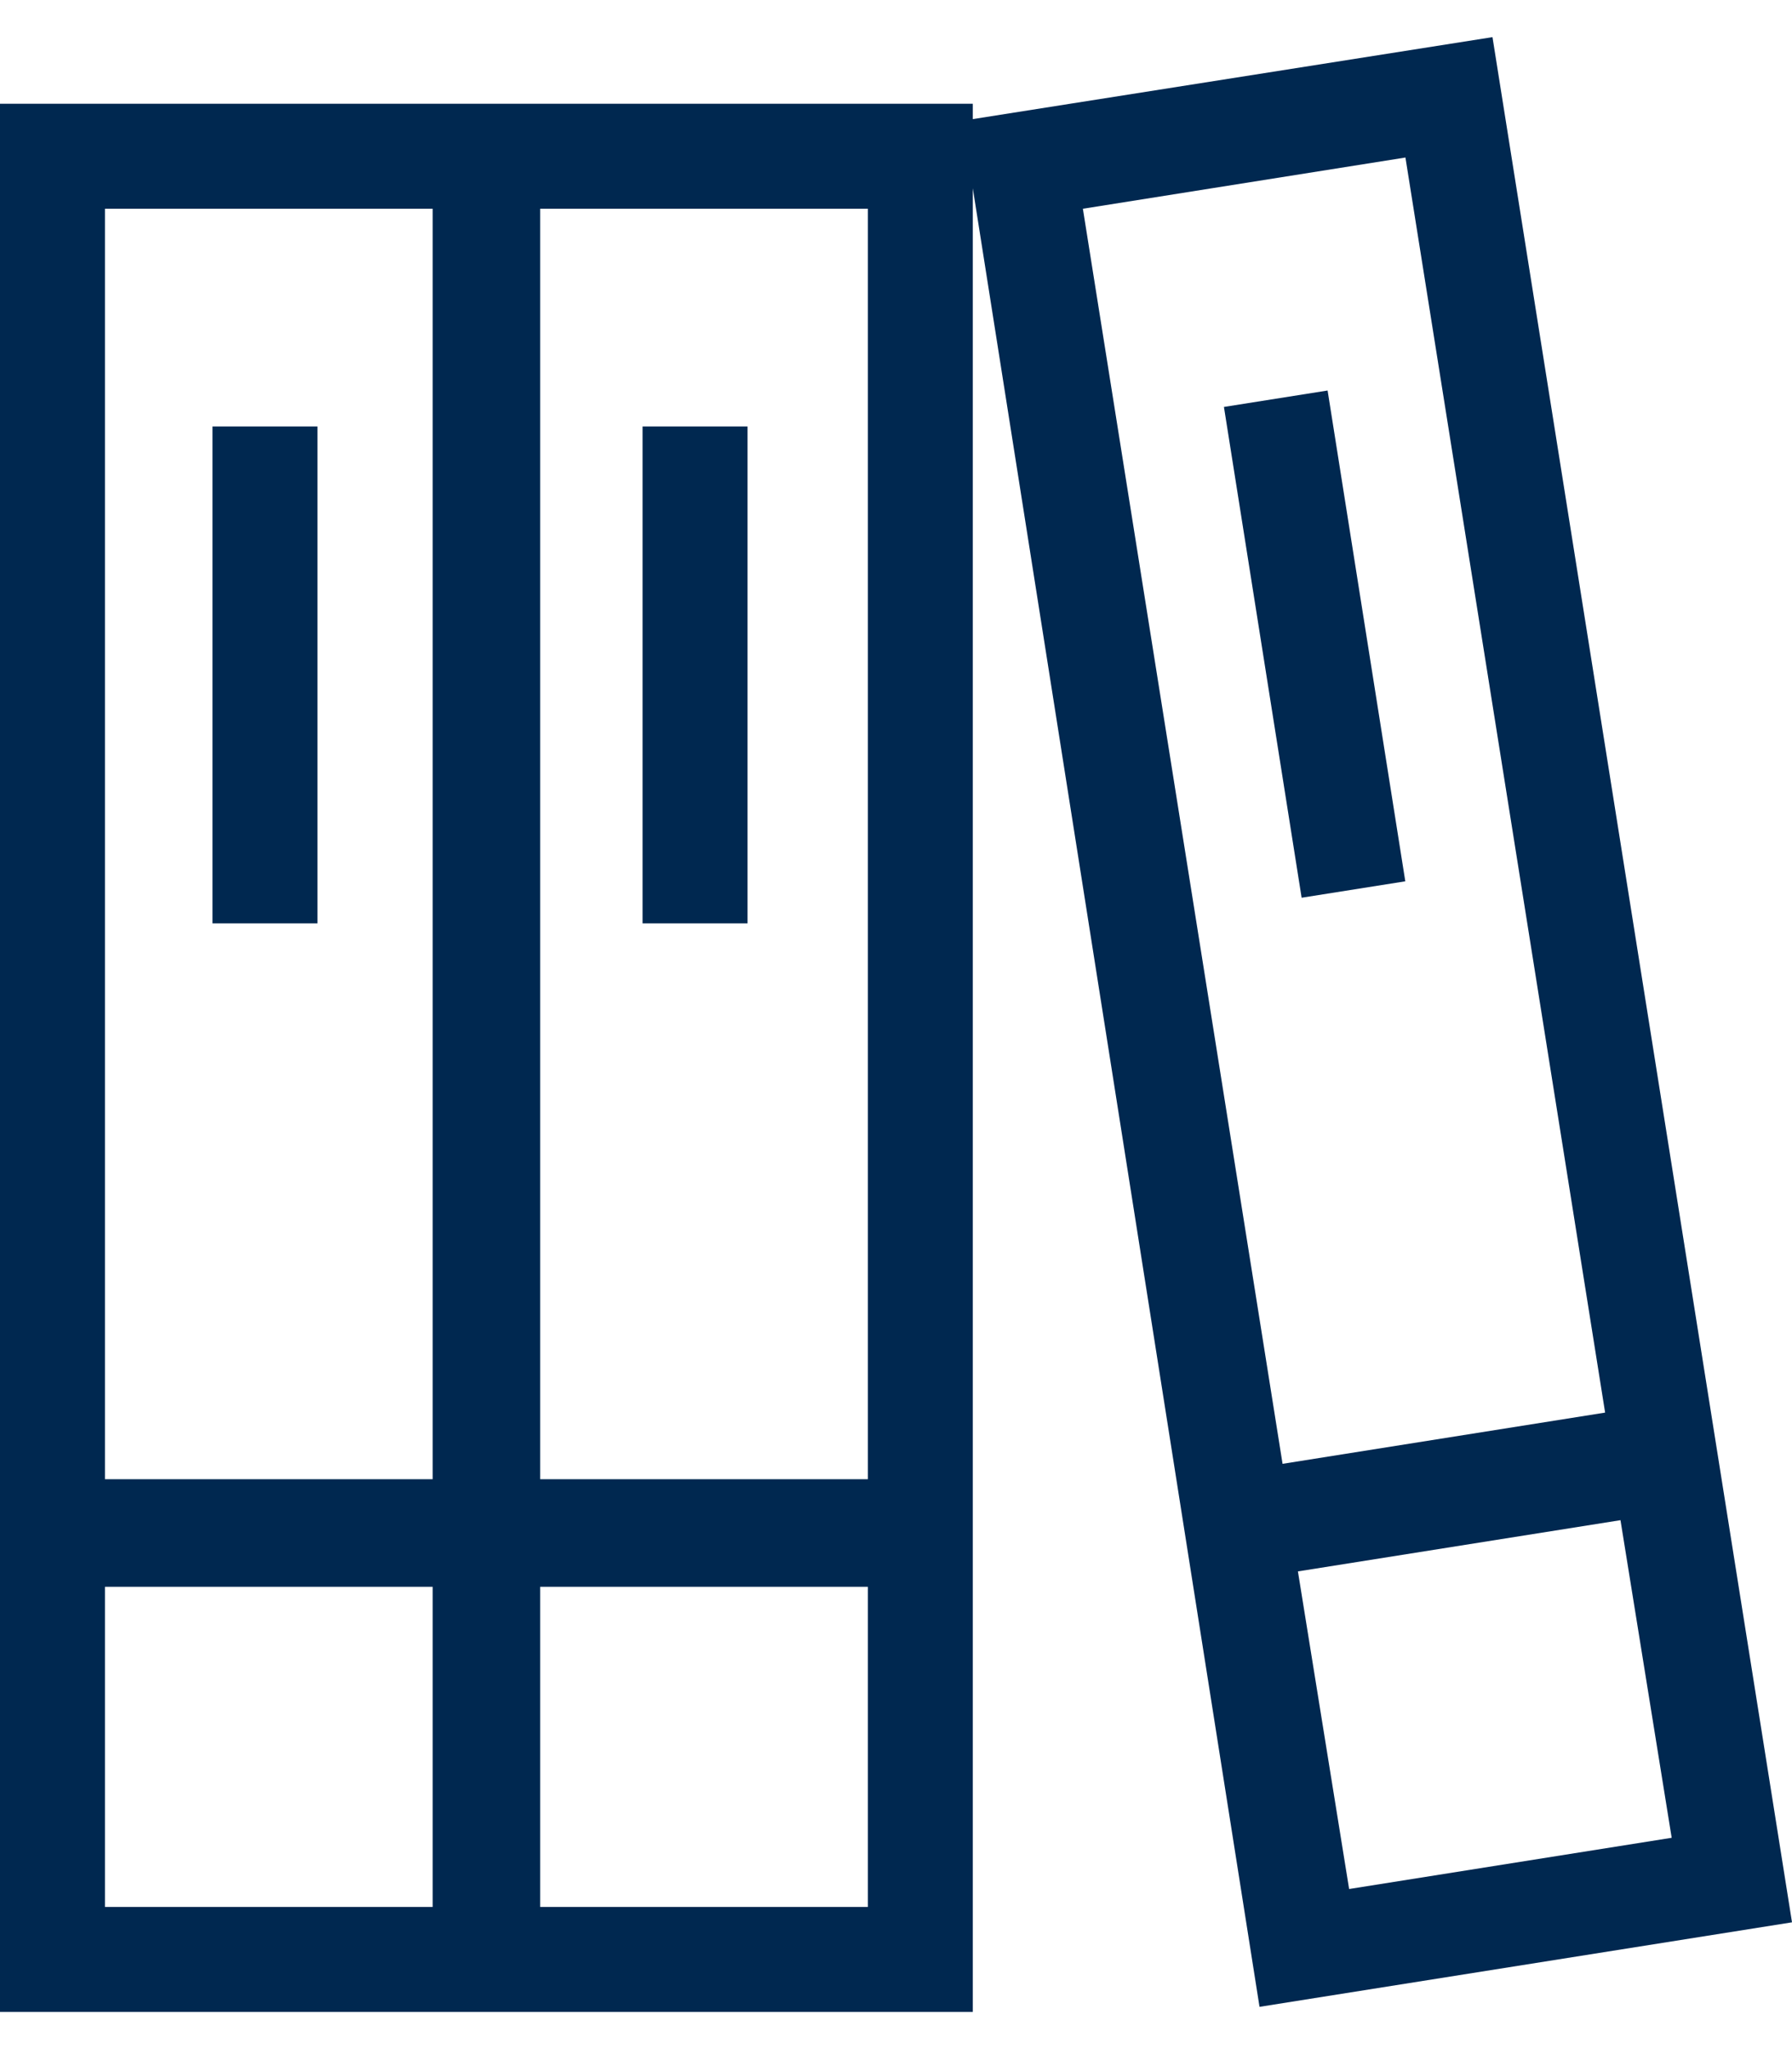
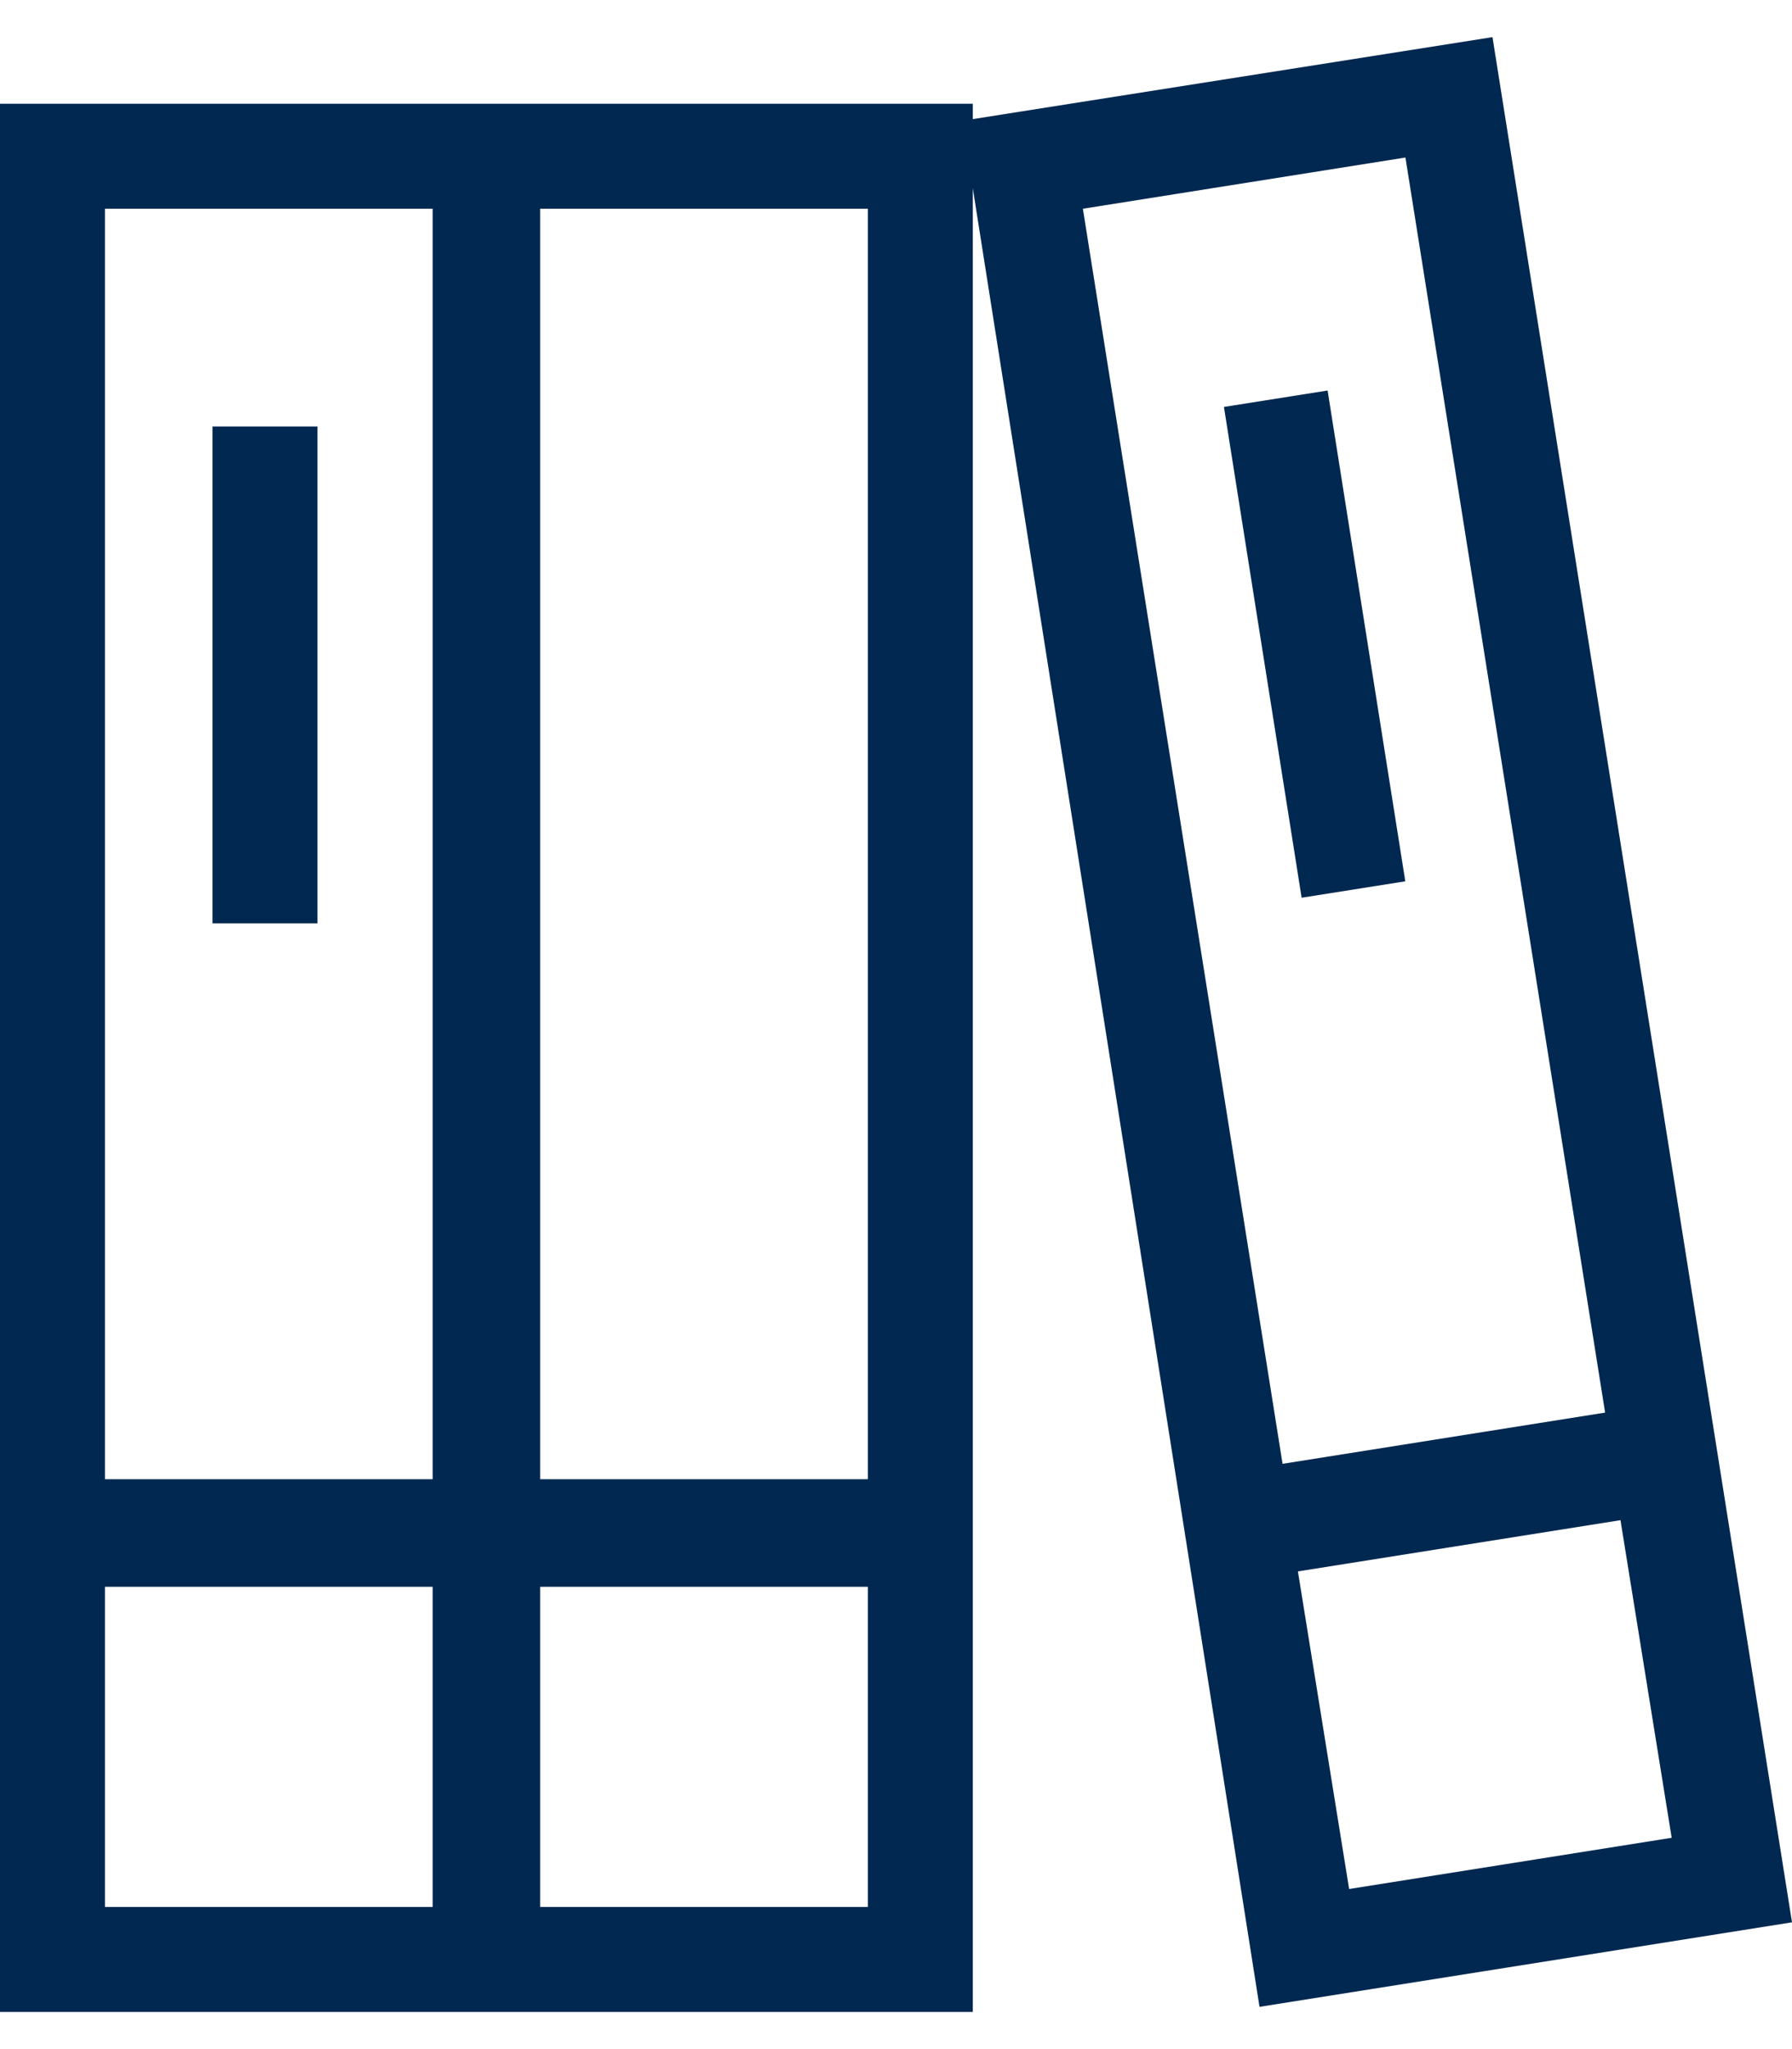
<svg xmlns="http://www.w3.org/2000/svg" id="Ebene_1" data-name="Ebene 1" viewBox="0 0 70 80">
  <defs>
    <style>
      .cls-1 {
        fill: #002850;
      }
    </style>
  </defs>
-   <rect class="cls-1" x="25.1" y="16.65" width="4.1" height="19.4" />
  <rect class="cls-1" x="8.3" y="16.65" width="4.1" height="19.4" />
  <path class="cls-1" d="M58.3,1.45l-20.3,3.2v-.6H0v74.5h38V7.35l11.2,71,20.8-3.3L58.3,1.45ZM16.9,74.45H4.1v-12.5h12.8v12.5ZM16.9,57.75H4.1V8.15h12.8v49.6ZM33.9,74.45h-12.8v-12.5h12.8v12.5ZM33.9,57.75h-12.8V8.15h12.8v49.6ZM42.3,8.15l12.6-2,7.8,49-12.6,2-7.8-49ZM50.7,61.35l12.6-2,2,12.4-12.6,2-2-12.4Z" />
  <rect class="cls-1" x="49.3" y="15.45" width="4.1" height="19.4" transform="translate(-3.3 8.34) rotate(-9)" />
</svg>